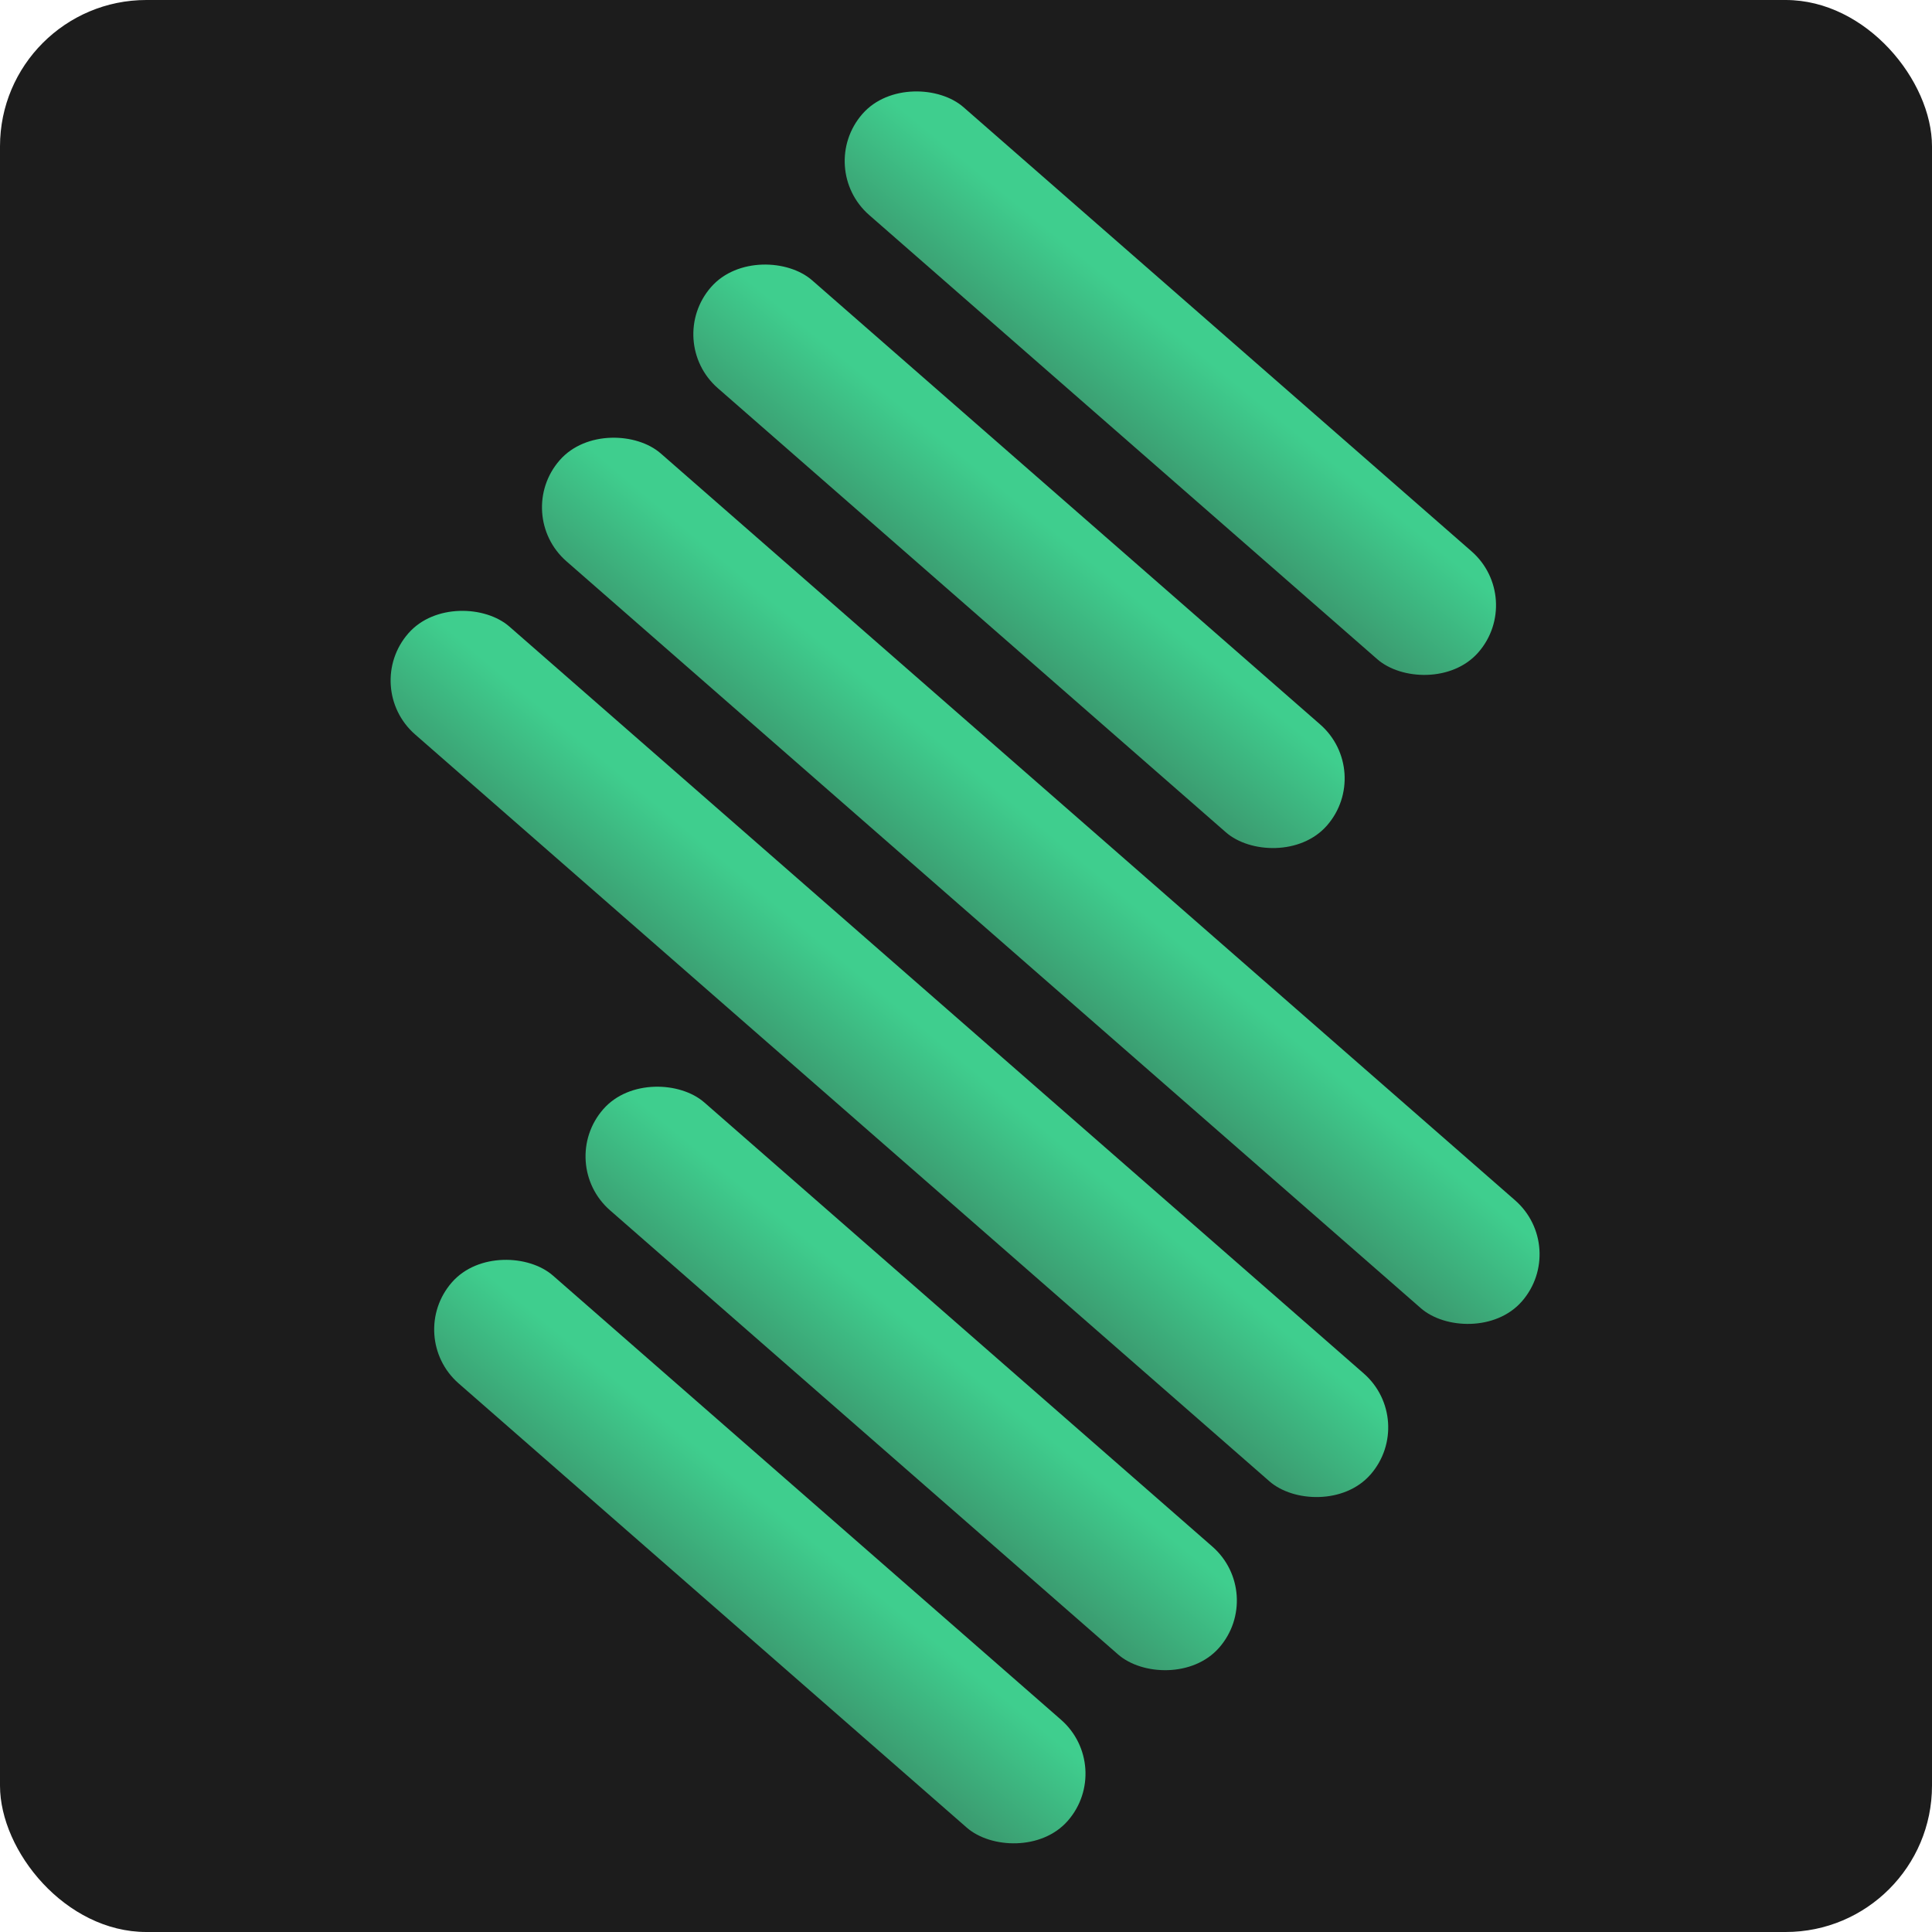
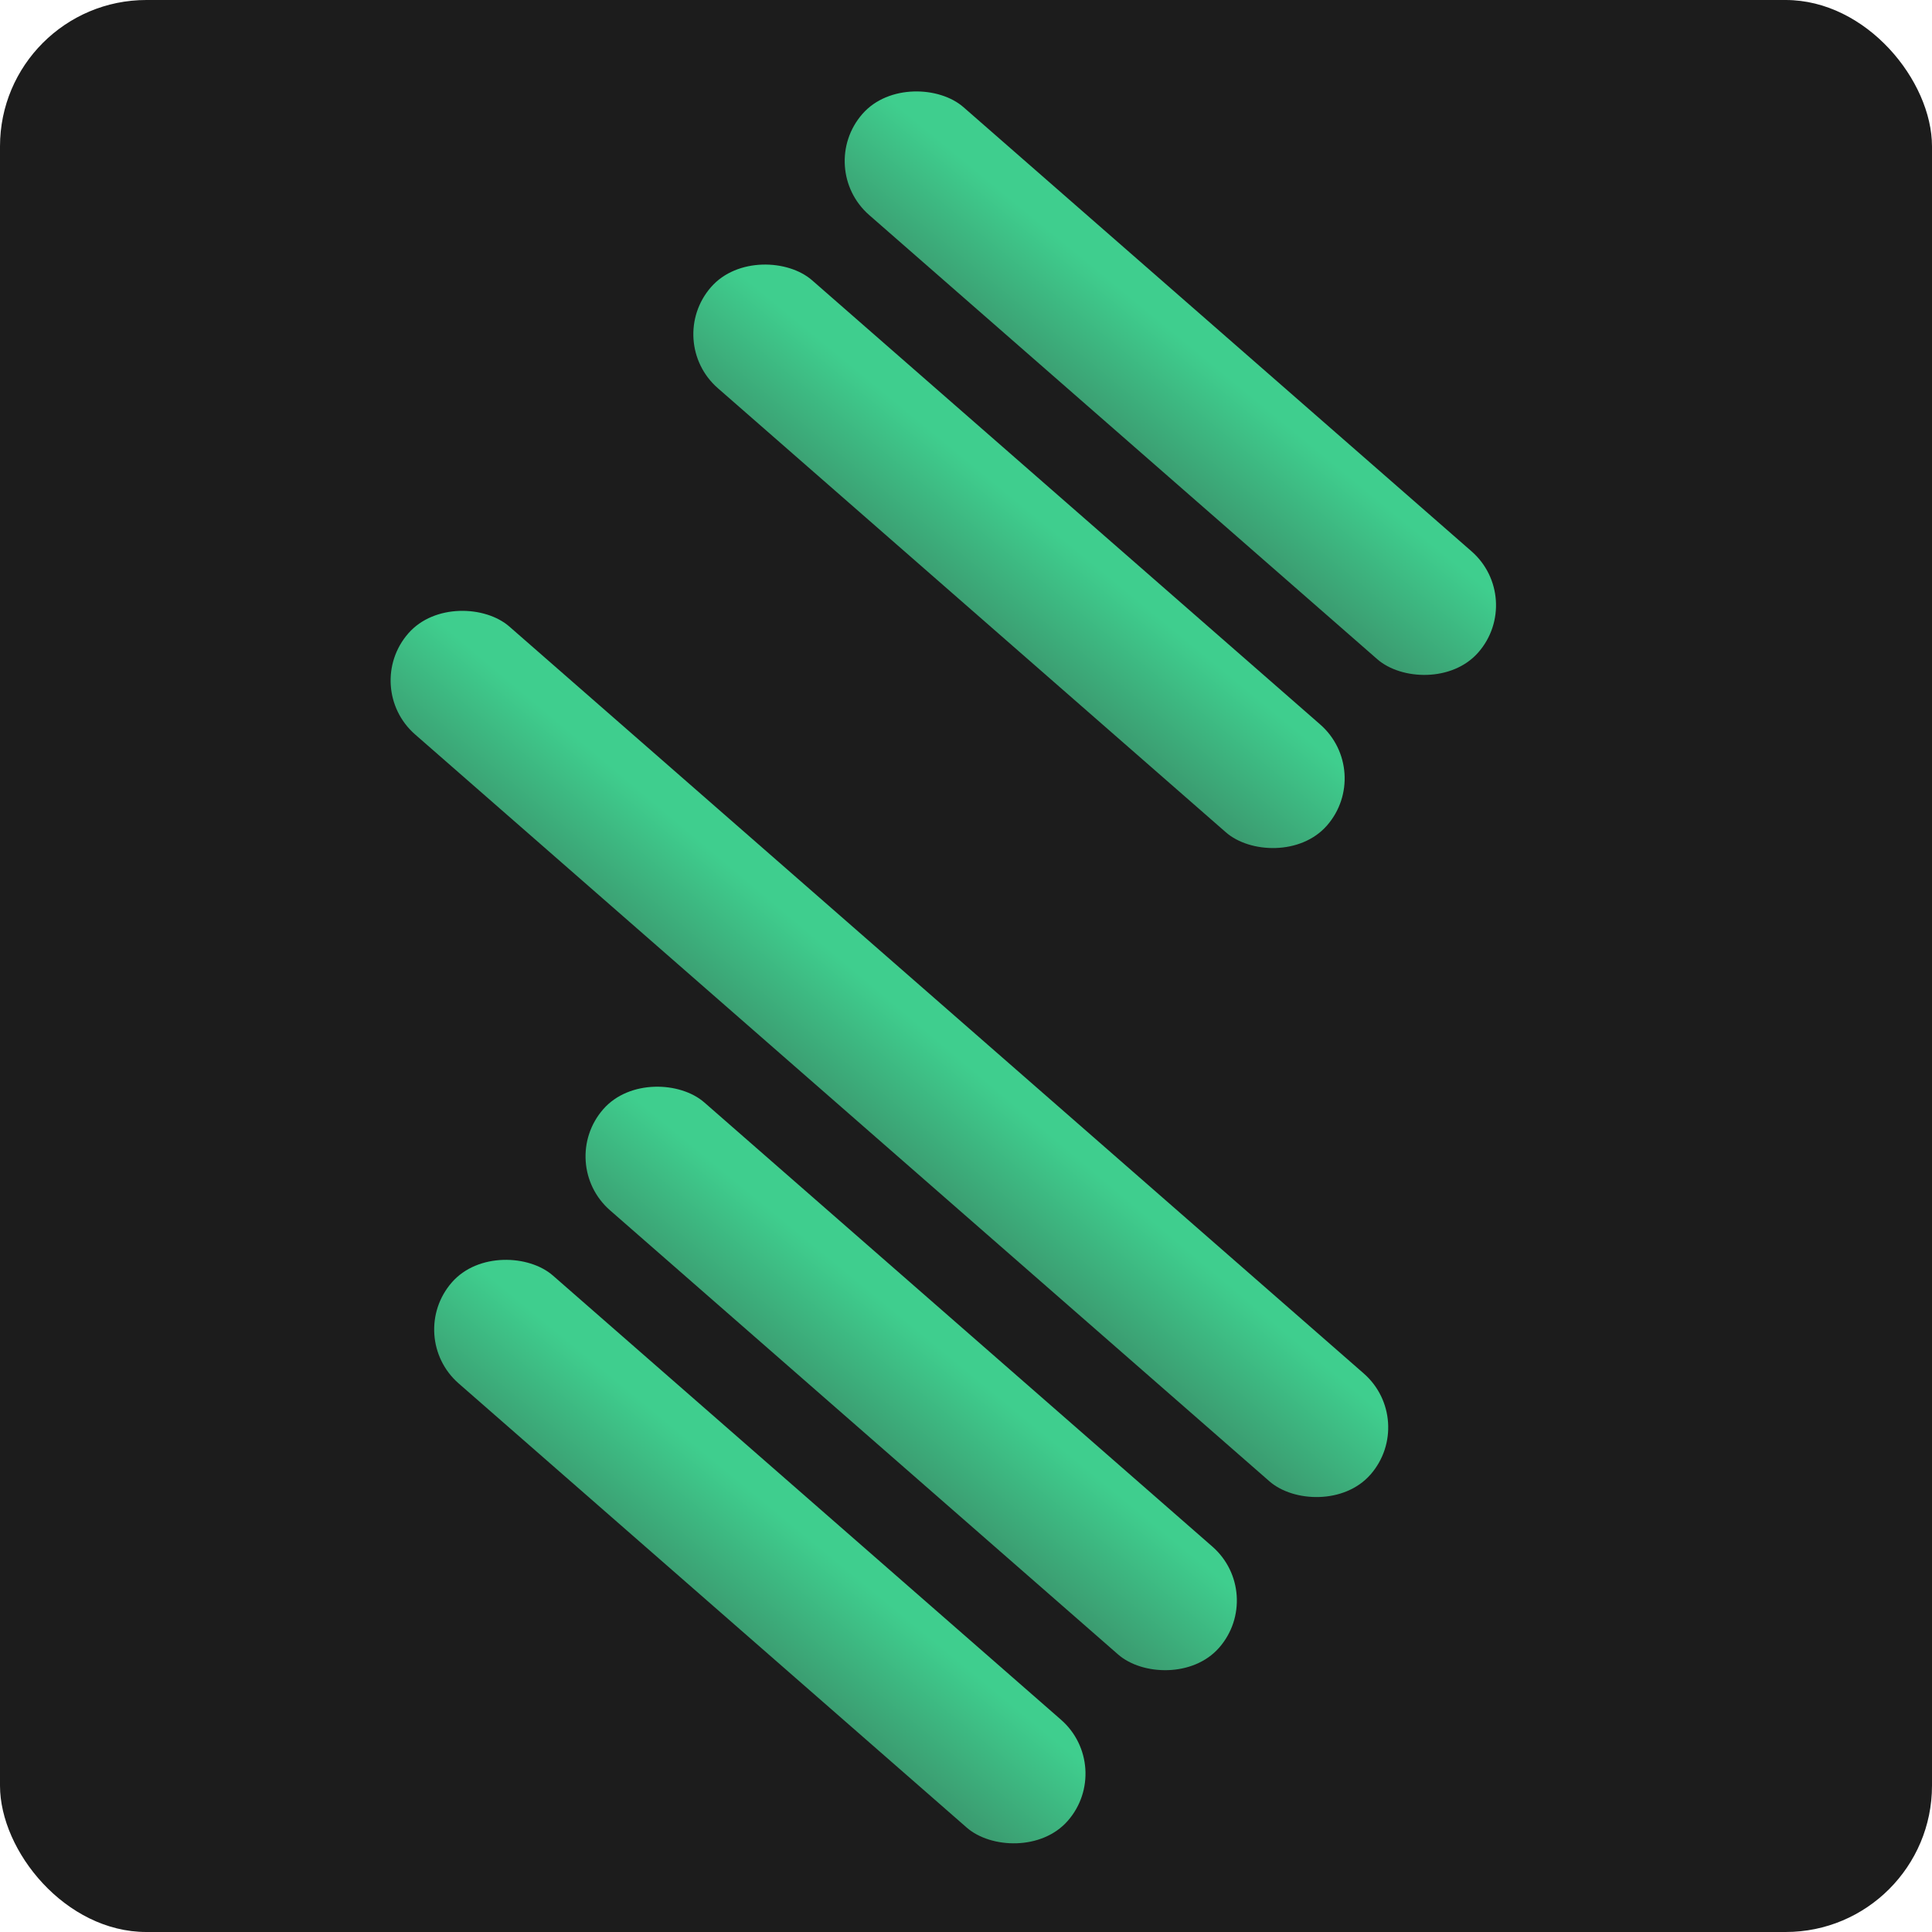
<svg xmlns="http://www.w3.org/2000/svg" width="660" height="660" viewBox="0 0 660 660" fill="none">
  <rect width="660" height="660" rx="50" fill="#1C1C1C" />
  <rect x="138.263" y="456.497" width="48.94" height="279.473" rx="24.47" transform="rotate(-48.84 138.263 456.497)" fill="url(#paint0_linear_299_16)" />
  <rect x="189.969" y="397.351" width="48.94" height="279.473" rx="24.47" transform="rotate(-48.84 189.969 397.351)" fill="url(#paint1_linear_299_16)" />
  <rect x="226.796" y="116.497" width="48.94" height="279.473" rx="24.47" transform="rotate(-48.84 226.796 116.497)" fill="url(#paint2_linear_299_16)" />
  <rect x="278.503" y="57.351" width="48.94" height="279.473" rx="24.47" transform="rotate(-48.84 278.503 57.351)" fill="url(#paint3_linear_299_16)" />
  <rect x="123.382" y="234.791" width="48.94" height="436.596" rx="24.47" transform="rotate(-48.84 123.382 234.791)" fill="url(#paint4_linear_299_16)" />
-   <rect x="175.089" y="175.644" width="48.94" height="436.596" rx="24.47" transform="rotate(-48.84 175.089 175.644)" fill="url(#paint5_linear_299_16)" />
  <defs>
    <linearGradient id="paint0_linear_299_16" x1="177.269" y1="602.84" x2="135.28" y2="604.169" gradientUnits="userSpaceOnUse">
      <stop stop-color="#3FCE8E" />
      <stop offset="1" stop-color="#3B9B70" />
    </linearGradient>
    <linearGradient id="paint1_linear_299_16" x1="228.975" y1="543.694" x2="186.986" y2="545.023" gradientUnits="userSpaceOnUse">
      <stop stop-color="#3FCE8E" />
      <stop offset="1" stop-color="#3B9B70" />
    </linearGradient>
    <linearGradient id="paint2_linear_299_16" x1="265.802" y1="262.84" x2="223.813" y2="264.169" gradientUnits="userSpaceOnUse">
      <stop stop-color="#3FCE8E" />
      <stop offset="1" stop-color="#3B9B70" />
    </linearGradient>
    <linearGradient id="paint3_linear_299_16" x1="317.509" y1="203.694" x2="275.52" y2="205.023" gradientUnits="userSpaceOnUse">
      <stop stop-color="#3FCE8E" />
      <stop offset="1" stop-color="#3B9B70" />
    </linearGradient>
    <linearGradient id="paint4_linear_299_16" x1="162.388" y1="463.409" x2="120.374" y2="464.261" gradientUnits="userSpaceOnUse">
      <stop stop-color="#3FCE8E" />
      <stop offset="1" stop-color="#3B9B70" />
    </linearGradient>
    <linearGradient id="paint5_linear_299_16" x1="214.095" y1="404.262" x2="172.081" y2="405.114" gradientUnits="userSpaceOnUse">
      <stop stop-color="#3FCE8E" />
      <stop offset="1" stop-color="#3B9B70" />
    </linearGradient>
  </defs>
</svg>